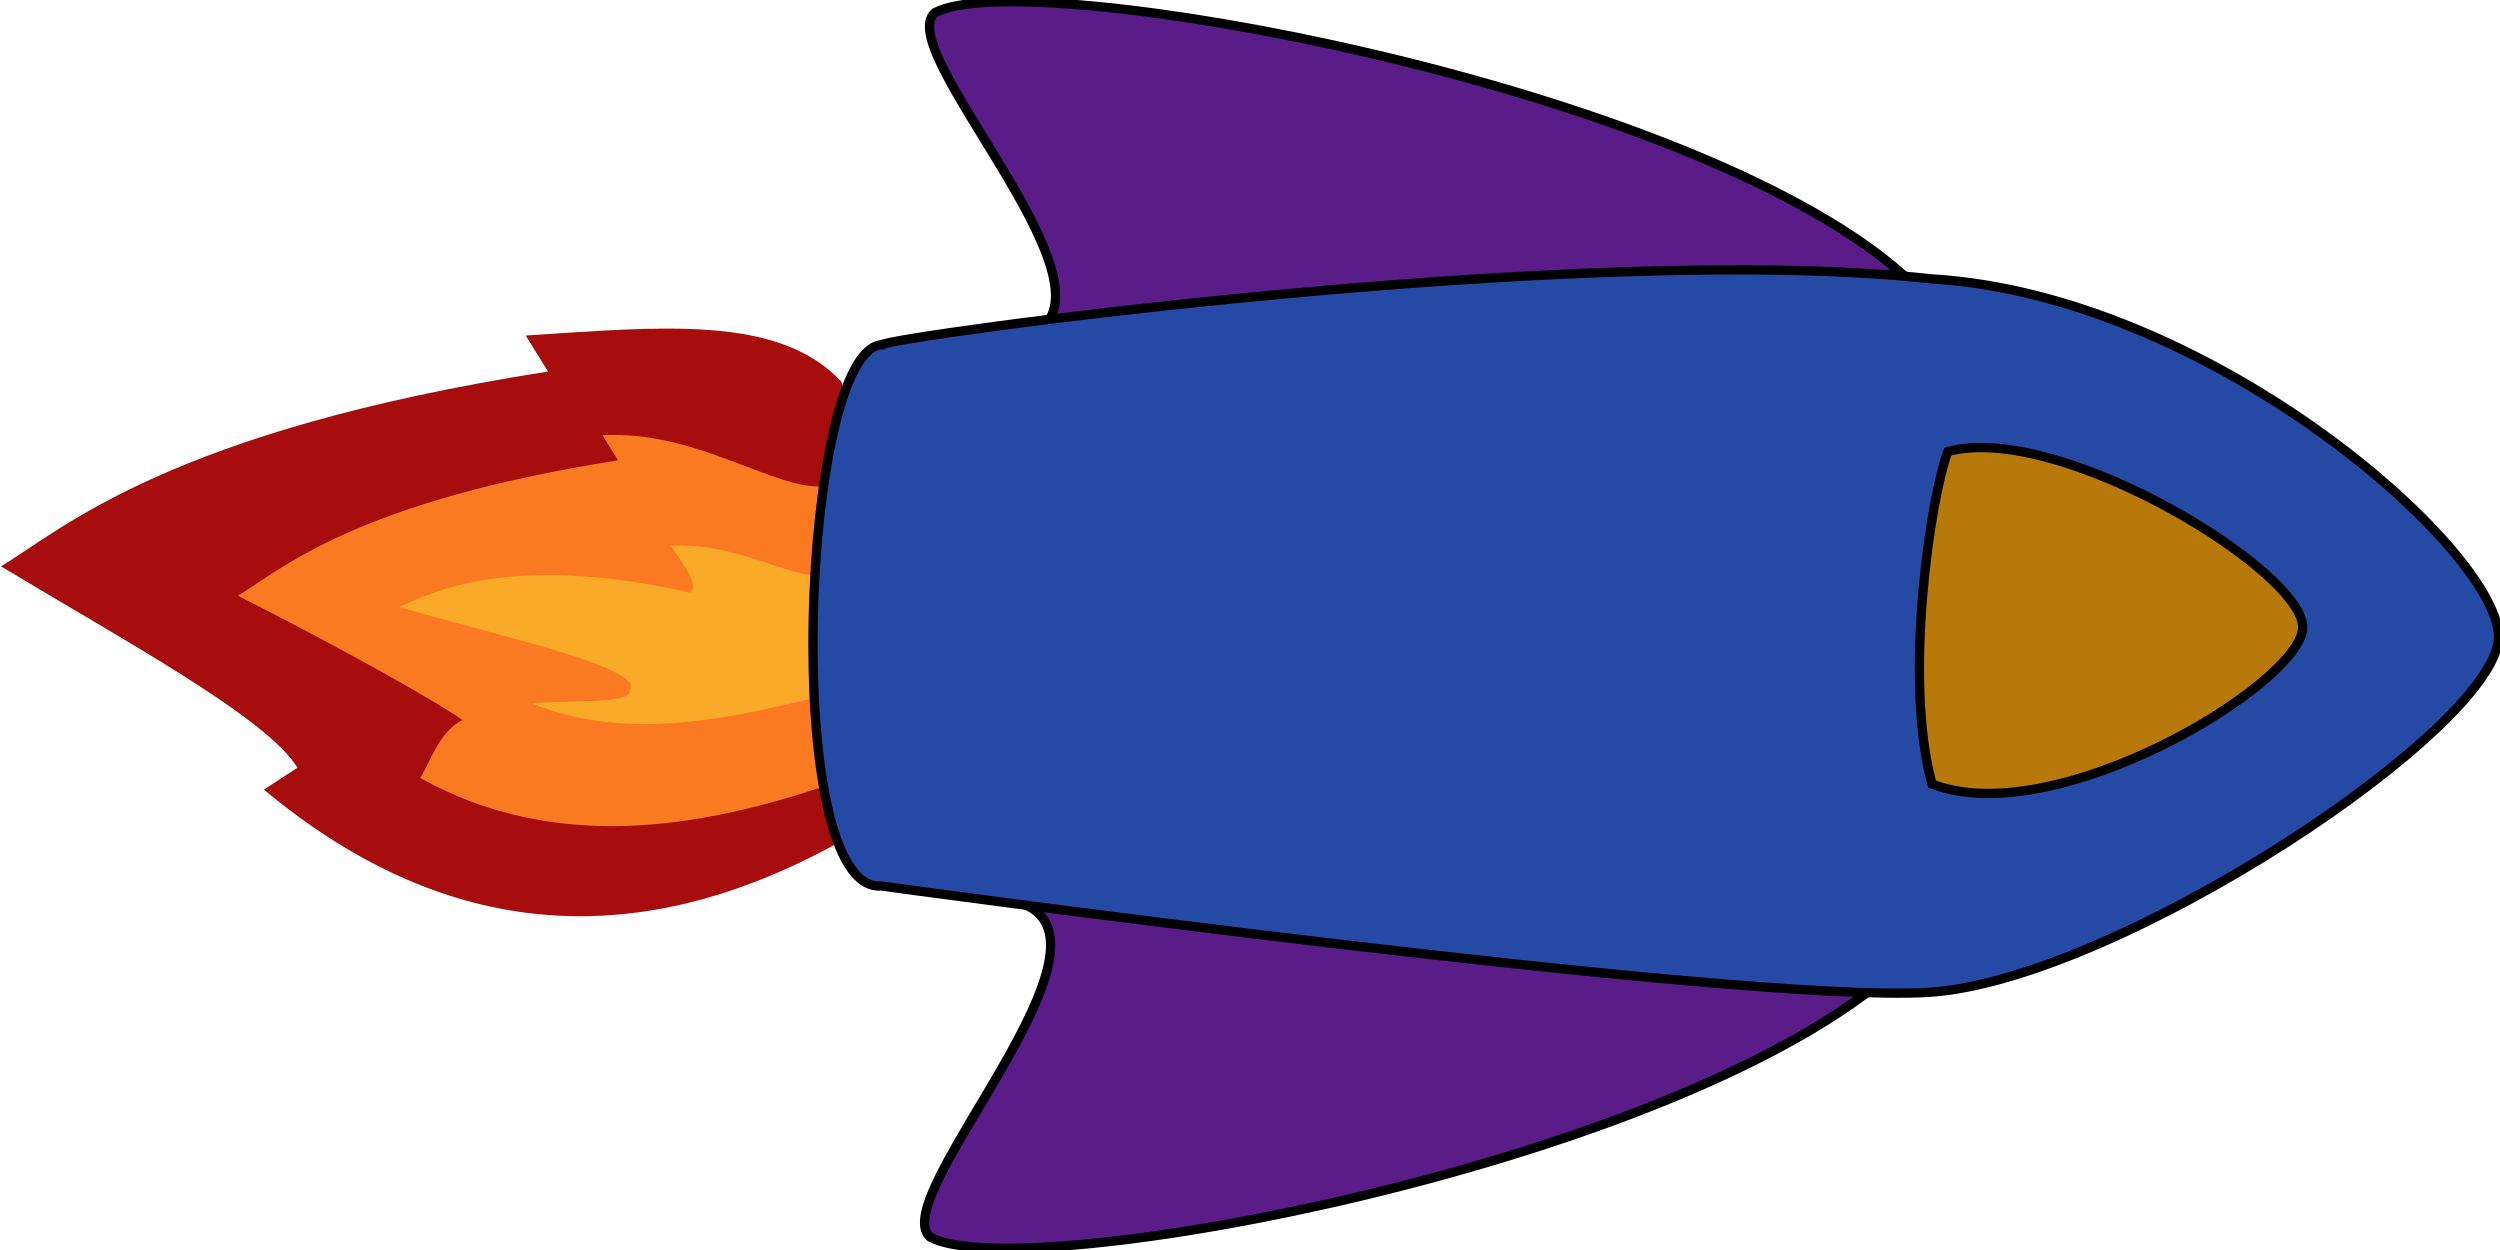
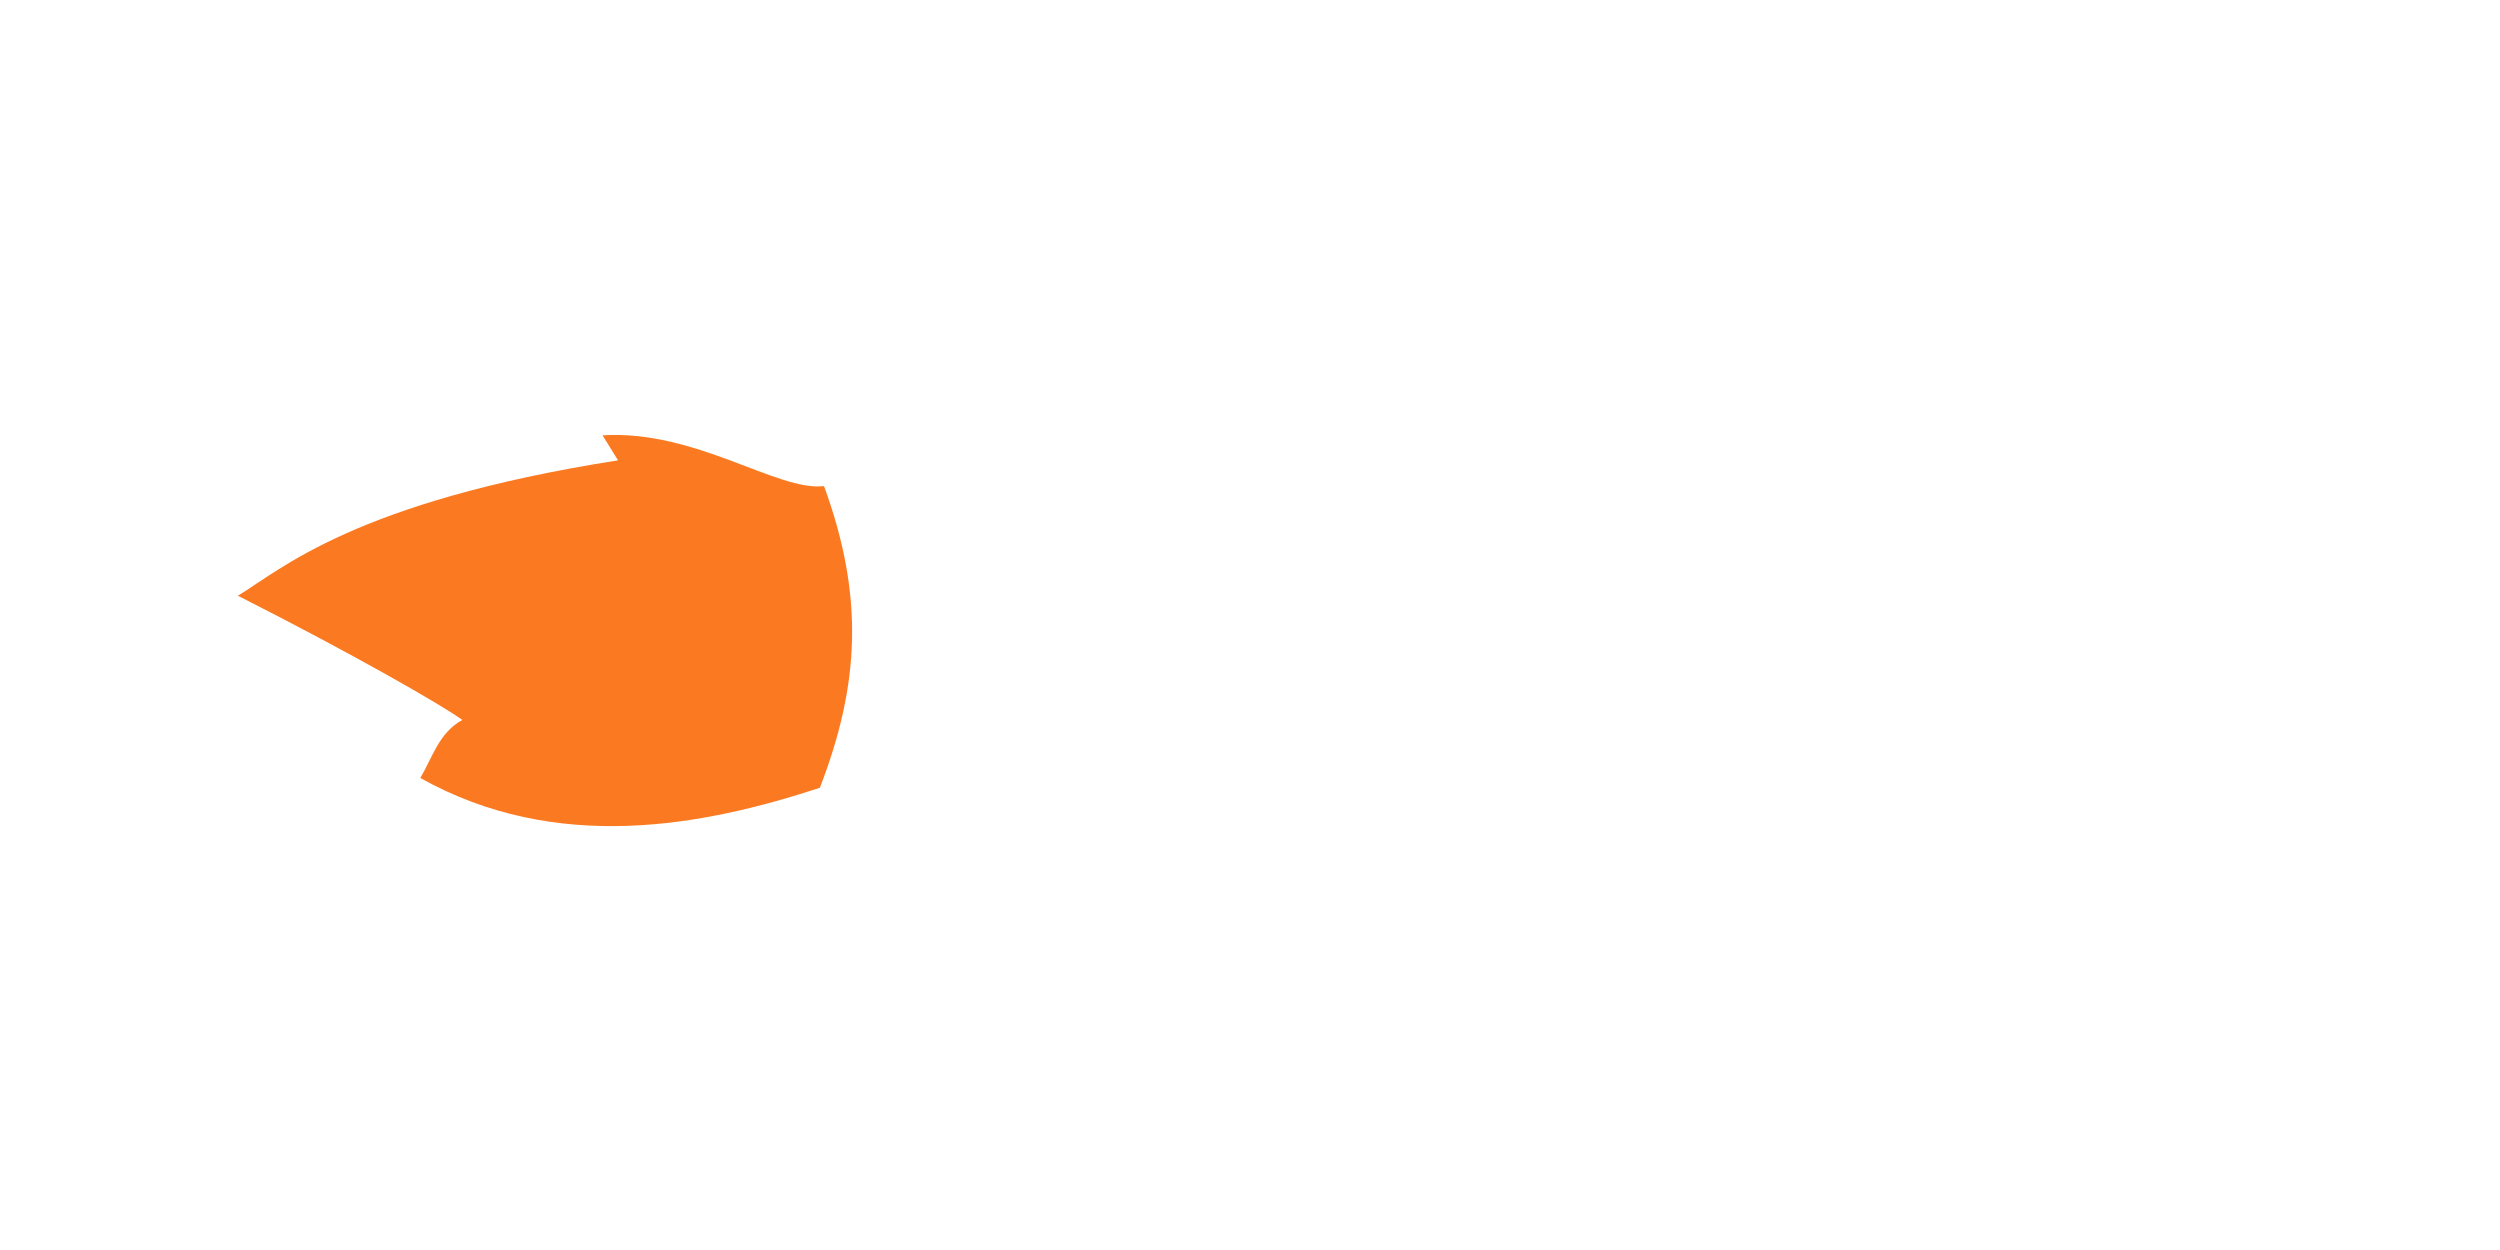
<svg xmlns="http://www.w3.org/2000/svg" width="2160" height="1080">
-   <path d="M2383.342 1980.451c-58.169 54.29-47.113 156.374-39.768 272.648l31.125-19.27c51.389 328.082 136.309 419.464 168.321 472.628 62.496-103.488 130.7-229.913 173.976-256.166l18.922 29.014c123.994-148.882 147.19-313.145 45.834-496.413-129.542-50.04-262.26-52.14-398.41-2.44z" style="display:inline;fill:#a70d0d;fill-opacity:1;stroke:none;stroke-width:.809px;stroke-linecap:butt;stroke-linejoin:miter;stroke-opacity:1" transform="rotate(90 2380.491 326.8)" />
  <path d="M2473.681 1995.33c4.804 40.328-48.797 110.58-43.881 191.376l21.63-13.393c35.715 228.01 94.733 291.519 116.98 328.467 50.023-98.943 95.237-177.663 107.34-193.929 10.988 20.183 32.314 25.746 50.121 36.286 65.918-117.824 41.57-244.301 8.452-345.218-90.028-34.777-166.02-38.13-260.642-3.59z" style="display:inline;fill:#fb7a21;fill-opacity:1;stroke:none;stroke-width:.562px;stroke-linecap:butt;stroke-linejoin:miter;stroke-opacity:1" transform="rotate(90 2380.491 326.8)" />
-   <path d="M2551.034 1995.804c2.547 29.45-28.46 73.089-25.854 132.09 20.593-14.882 34.788-23.81 40.527-16.863-35.26 156.553.582 224.504 12.38 251.485 23.433-78.578 52.393-214.813 72.285-199.135 12.172-2.91 7.878 59.34 11.215 84.016 34.956-86.04 10.203-180.364-7.36-254.059-47.74-25.395-53.016-22.757-103.193 2.466z" style="display:inline;fill:#faa928;fill-opacity:1;stroke:none;stroke-width:.35px;stroke-linecap:butt;stroke-linejoin:miter;stroke-opacity:1" transform="rotate(90 2380.491 326.8)" />
-   <path d="M2289.978 1064.169c-163.767 186.223-267.512 756.447-225.408 835.295 33.49 39.2 251.319-180.145 280.811-75.65zm316.142 381.656zM2890.169 1068.438c168.81 186.221 275.75 756.438 232.35 835.284-34.522 39.2-259.059-180.142-289.46-75.648zm-325.876 381.651z" style="display:inline;fill:#591c88;fill-opacity:1;stroke:#000;stroke-width:8;stroke-linecap:butt;stroke-linejoin:miter;stroke-opacity:1;stroke-dasharray:none" transform="rotate(90 2380.491 326.8)" />
-   <path d="M2294.67 1038.12c-33.441 302.06 51.031 908.006 56.857 906.867 2.21 70.111 473.605 88.721 467.648 1.091 0 0 102.1-742.824 91.9-905.393-10.2-162.568-231.416-496.49-308.947-492.112-77.53 4.377-293.365 252.209-307.458 489.547z" style="display:inline;fill:#254aa5;fill-opacity:1;stroke:#000;stroke-width:8;stroke-linecap:butt;stroke-linejoin:miter;stroke-opacity:1;stroke-dasharray:none" transform="rotate(90 2380.491 326.8)" />
-   <path d="M2443.887 1024.362c38.96 14.91 197.365 38.6 287.221 13.617 41.235-106.866-85.97-317.072-134.442-320.195-48.472-3.123-179.278 210.938-152.779 306.578z" style="display:inline;fill:#b8790b;fill-opacity:1;stroke:#000;stroke-width:8;stroke-linecap:butt;stroke-linejoin:miter;stroke-dasharray:none;stroke-opacity:1" transform="rotate(90 2380.491 326.8)" />
</svg>